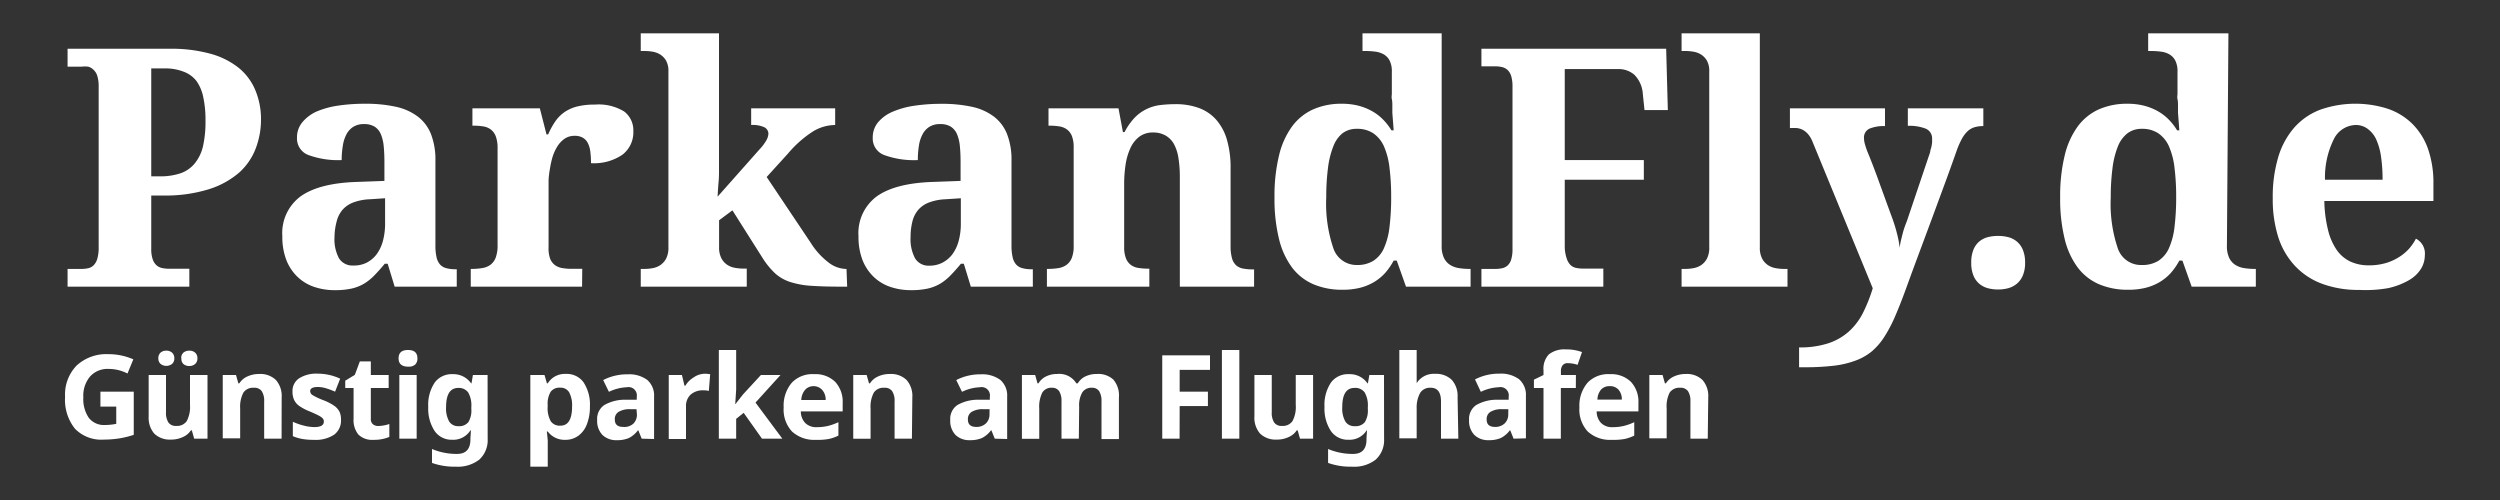
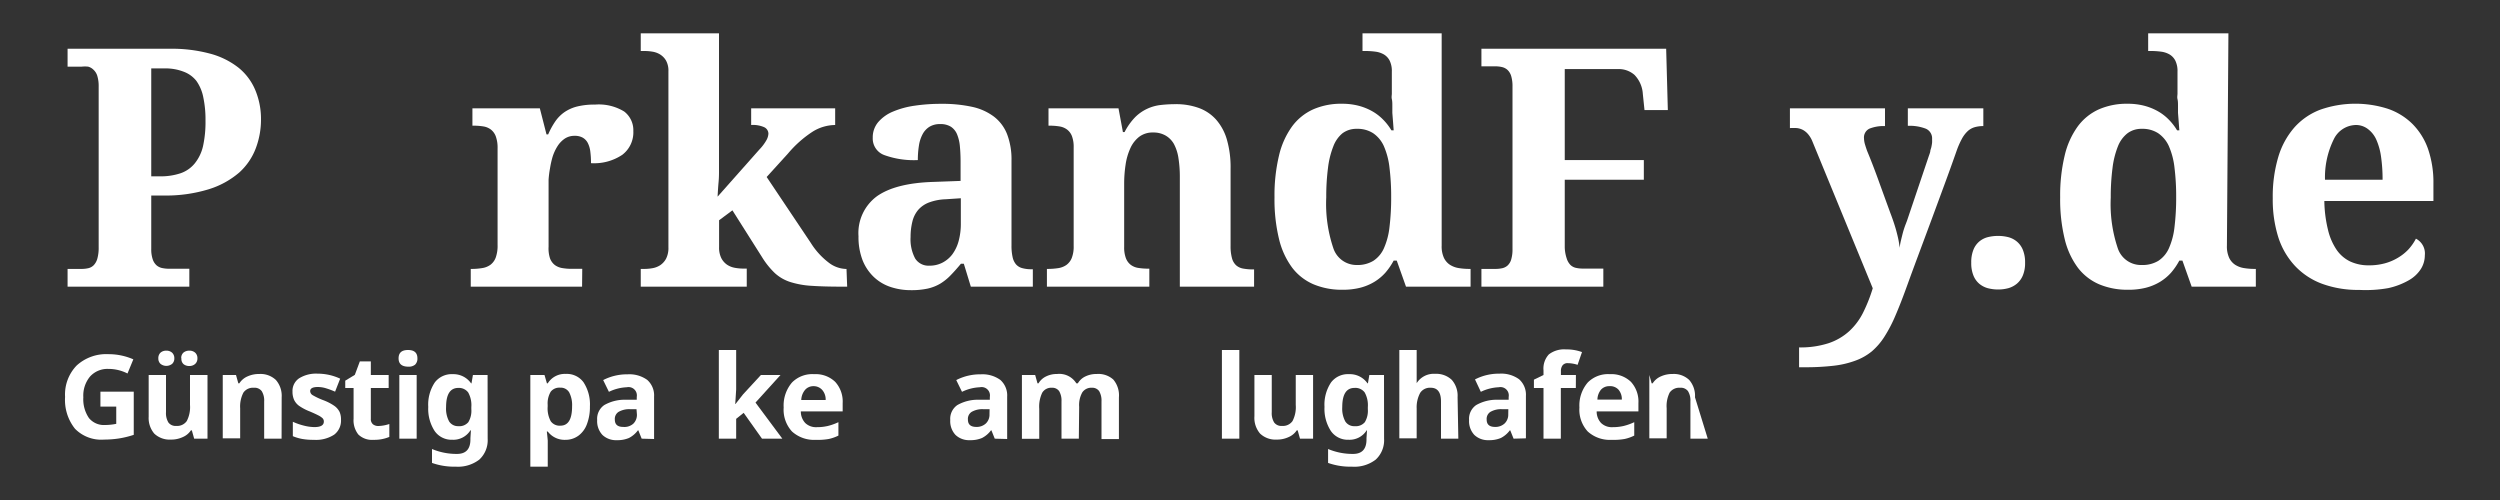
<svg xmlns="http://www.w3.org/2000/svg" id="_1c" data-name="1c" viewBox="0 0 300 60">
  <rect x="0" y="0" width="300" height="60" fill="#333333" stroke="none" />
  <defs>
    <style>.cls-1{fill:#fff;}</style>
  </defs>
  <title>parkandfly-logo-1c</title>
  <path class="cls-1" d="M31.32,14.32a9.74,9.74,0,0,1-.62,3.46,7.46,7.46,0,0,1-2,2.93,10.23,10.23,0,0,1-3.65,2,17.44,17.44,0,0,1-5.49.75H18.15v6.41a3.73,3.73,0,0,0,.18,1.26,1.67,1.67,0,0,0,.47.72,1.52,1.52,0,0,0,.68.32,4.1,4.1,0,0,0,.8.08h2.44V34.4H8.11V32.27H9.79a3.56,3.56,0,0,0,.82-.09,1.34,1.34,0,0,0,.64-.36,1.87,1.87,0,0,0,.43-.78,4.82,4.82,0,0,0,.16-1.37V10.4a4.24,4.24,0,0,0-.16-1.28,1.65,1.65,0,0,0-.44-.73A1.47,1.47,0,0,0,10.59,8,3.47,3.47,0,0,0,9.79,8H8.11V5.85H20.4a17.66,17.66,0,0,1,4.82.59,9.44,9.44,0,0,1,3.41,1.69,6.85,6.85,0,0,1,2,2.67A9,9,0,0,1,31.32,14.32ZM18.15,21.16h1a7.52,7.52,0,0,0,2.52-.37,3.79,3.79,0,0,0,1.69-1.17,5.1,5.1,0,0,0,1-2.07,13.42,13.42,0,0,0,.3-3.07,12.9,12.9,0,0,0-.26-2.78,5.07,5.07,0,0,0-.84-2A3.49,3.49,0,0,0,22,8.59a6,6,0,0,0-2.28-.38H18.15Z" />
-   <path class="cls-1" d="M43.69,14.89a2.38,2.38,0,0,0-1.28.32,2.35,2.35,0,0,0-.83.9,4.26,4.26,0,0,0-.44,1.37A10.9,10.9,0,0,0,41,19.21,10.41,10.41,0,0,1,37,18.6a2.11,2.11,0,0,1-1.36-2.07,2.82,2.82,0,0,1,.65-1.87A4.71,4.71,0,0,1,38,13.38a10.42,10.42,0,0,1,2.62-.71,21.41,21.41,0,0,1,3.19-.22,16.56,16.56,0,0,1,3.68.36A6.71,6.71,0,0,1,50.15,14a4.91,4.91,0,0,1,1.57,2.1,8.45,8.45,0,0,1,.53,3.17v10.2a6.16,6.16,0,0,0,.13,1.37,2,2,0,0,0,.4.87,1.5,1.5,0,0,0,.74.46,4.1,4.1,0,0,0,1.13.14h.16V34.4H47.36l-.84-2.75h-.35q-.66.8-1.25,1.4a6.12,6.12,0,0,1-1.25,1,5.19,5.19,0,0,1-1.49.58,9.14,9.14,0,0,1-2,.19,7.61,7.61,0,0,1-2.47-.39,5.37,5.37,0,0,1-2-1.2,5.67,5.67,0,0,1-1.34-2,7.74,7.74,0,0,1-.49-2.88,5.48,5.48,0,0,1,2.24-4.82q2.24-1.56,6.73-1.7l3.28-.12V19.44q0-1-.08-1.84a4.93,4.93,0,0,0-.33-1.45,2,2,0,0,0-.75-.94A2.34,2.34,0,0,0,43.69,14.89ZM40.14,28.44A4.87,4.87,0,0,0,40.68,31a1.89,1.89,0,0,0,1.72.86A3.32,3.32,0,0,0,44,31.52a3.52,3.52,0,0,0,1.19-1,4.82,4.82,0,0,0,.76-1.61,7.9,7.9,0,0,0,.26-2.12v-3l-1.8.12a6.39,6.39,0,0,0-2,.38,3.26,3.26,0,0,0-1.31.89,3.4,3.4,0,0,0-.7,1.39A7.58,7.58,0,0,0,40.14,28.44Z" />
  <path class="cls-1" d="M69.85,34.4H56.49V32.27h.12a7.45,7.45,0,0,0,1.25-.1,2.28,2.28,0,0,0,1-.4,1.94,1.94,0,0,0,.63-.87,4.17,4.17,0,0,0,.22-1.5V17.8a4,4,0,0,0-.21-1.42,1.84,1.84,0,0,0-.59-.83,2,2,0,0,0-.91-.38,7.3,7.3,0,0,0-1.19-.09h-.12V13h8.09l.8,3.13h.2a9.08,9.08,0,0,1,.86-1.57,4.37,4.37,0,0,1,1.12-1.12,4.74,4.74,0,0,1,1.54-.67,8.71,8.71,0,0,1,2.12-.22,5.84,5.84,0,0,1,3.48.83A2.82,2.82,0,0,1,76,15.73a3.38,3.38,0,0,1-1.33,2.85,6.06,6.06,0,0,1-3.75,1,10.49,10.49,0,0,0-.09-1.45,3,3,0,0,0-.31-1,1.55,1.55,0,0,0-.61-.62,1.9,1.9,0,0,0-.95-.21,2.07,2.07,0,0,0-1.21.35,3.1,3.1,0,0,0-.86.91,5.44,5.44,0,0,0-.58,1.26A10.9,10.9,0,0,0,66,20.21a11.72,11.72,0,0,0-.17,1.36q0,.64,0,1.11V29.6A3.87,3.87,0,0,0,66,31a1.81,1.81,0,0,0,.59.81,2.06,2.06,0,0,0,.89.36,6.59,6.59,0,0,0,1.1.09h1.29Z" />
  <path class="cls-1" d="M101.66,34.4h-.57q-2.19,0-3.67-.1a10.51,10.51,0,0,1-2.56-.45A5,5,0,0,1,93,32.79a9.56,9.56,0,0,1-1.56-1.94l-3.55-5.61-1.6,1.19v3.24A2.81,2.81,0,0,0,86.57,31a2.17,2.17,0,0,0,.7.78,2.45,2.45,0,0,0,.93.36,5.52,5.52,0,0,0,.94.09h.47V34.4H76.89V32.27h.47a5.46,5.46,0,0,0,.95-.09,2.46,2.46,0,0,0,.92-.36,2.18,2.18,0,0,0,.7-.78,2.82,2.82,0,0,0,.28-1.37V8.56a2.5,2.5,0,0,0-.28-1.28,2.11,2.11,0,0,0-.71-.74,2.49,2.49,0,0,0-.93-.34,5.93,5.93,0,0,0-.93-.08h-.47V4h9.39V19.44q0,.55,0,1.26t-.07,1.36q-.06.76-.1,1.54l5-5.64A5.52,5.52,0,0,0,92,16.77a1.82,1.82,0,0,0,.21-.73.87.87,0,0,0-.54-.79A3.34,3.34,0,0,0,90.14,15V13h10.08v2a5.19,5.19,0,0,0-2.72.81,13.44,13.44,0,0,0-2.92,2.59L92,21.24l5.31,7.93a8.85,8.85,0,0,0,2.13,2.34,3.56,3.56,0,0,0,2,.76h.14Z" />
  <path class="cls-1" d="M112.82,14.89a2.38,2.38,0,0,0-1.28.32,2.35,2.35,0,0,0-.83.9,4.26,4.26,0,0,0-.44,1.37,10.9,10.9,0,0,0-.13,1.73,10.41,10.41,0,0,1-4.05-.61,2.11,2.11,0,0,1-1.36-2.07,2.82,2.82,0,0,1,.65-1.87,4.71,4.71,0,0,1,1.78-1.27,10.42,10.42,0,0,1,2.62-.71,21.41,21.41,0,0,1,3.19-.22,16.56,16.56,0,0,1,3.68.36A6.71,6.71,0,0,1,119.28,14a4.91,4.91,0,0,1,1.57,2.1,8.45,8.45,0,0,1,.53,3.17v10.2a6.16,6.16,0,0,0,.13,1.37,2,2,0,0,0,.4.87,1.5,1.5,0,0,0,.74.46,4.1,4.1,0,0,0,1.13.14h.16V34.4h-7.44l-.84-2.75h-.35q-.66.8-1.25,1.4a6.12,6.12,0,0,1-1.25,1,5.19,5.19,0,0,1-1.49.58,9.14,9.14,0,0,1-2,.19,7.61,7.61,0,0,1-2.47-.39,5.37,5.37,0,0,1-2-1.2,5.67,5.67,0,0,1-1.34-2,7.74,7.74,0,0,1-.49-2.88,5.48,5.48,0,0,1,2.24-4.82q2.24-1.56,6.73-1.7l3.28-.12V19.44q0-1-.08-1.84a4.93,4.93,0,0,0-.33-1.45,2,2,0,0,0-.75-.94A2.34,2.34,0,0,0,112.82,14.89Zm-3.55,13.55a4.87,4.87,0,0,0,.55,2.58,1.89,1.89,0,0,0,1.72.86,3.32,3.32,0,0,0,1.55-.36,3.52,3.52,0,0,0,1.19-1,4.82,4.82,0,0,0,.76-1.61,7.9,7.9,0,0,0,.26-2.12v-3l-1.8.12a6.39,6.39,0,0,0-2,.38,3.26,3.26,0,0,0-1.31.89,3.4,3.4,0,0,0-.7,1.39A7.58,7.58,0,0,0,109.27,28.44Z" />
  <path class="cls-1" d="M141.58,34.4V21.24a14.24,14.24,0,0,0-.17-2.29,5.2,5.2,0,0,0-.55-1.69,2.7,2.7,0,0,0-1-1,2.9,2.9,0,0,0-1.49-.36,2.65,2.65,0,0,0-1.66.51,3.6,3.6,0,0,0-1.06,1.36,7.24,7.24,0,0,0-.58,2A15.2,15.2,0,0,0,134.9,22v7.64a3.67,3.67,0,0,0,.21,1.35,1.83,1.83,0,0,0,.58.79,2,2,0,0,0,.91.37,7.47,7.47,0,0,0,1.2.09h.12V34.4H125.63V32.27h.08a8.19,8.19,0,0,0,1.25-.09,2.32,2.32,0,0,0,1-.38,1.91,1.91,0,0,0,.65-.84,3.73,3.73,0,0,0,.23-1.45V17.68a3.66,3.66,0,0,0-.21-1.35,1.79,1.79,0,0,0-.59-.79,2.06,2.06,0,0,0-.91-.37,7.3,7.3,0,0,0-1.19-.09h-.12V13h8.4l.53,2.85h.2a7.4,7.4,0,0,1,1.28-1.8,5.08,5.08,0,0,1,1.44-1,5.23,5.23,0,0,1,1.61-.45,15.59,15.59,0,0,1,1.79-.1,8,8,0,0,1,2.77.45,5.13,5.13,0,0,1,2.08,1.39,6.25,6.25,0,0,1,1.3,2.39,11.92,11.92,0,0,1,.45,3.49v9.28a5.38,5.38,0,0,0,.17,1.49,1.77,1.77,0,0,0,.5.85,1.73,1.73,0,0,0,.84.39,6.43,6.43,0,0,0,1.19.1h.12V34.4Z" />
  <path class="cls-1" d="M173,29.48a3.3,3.3,0,0,0,.27,1.46,2.07,2.07,0,0,0,.73.84,2.77,2.77,0,0,0,1.05.39,7.87,7.87,0,0,0,1.26.1h.16V34.4h-7.75l-1.11-3.13h-.37a7.86,7.86,0,0,1-1,1.46,5.89,5.89,0,0,1-1.33,1.1,6.26,6.26,0,0,1-1.69.7,8.41,8.41,0,0,1-2.11.24,8.75,8.75,0,0,1-3.48-.65,6.38,6.38,0,0,1-2.57-2,9.46,9.46,0,0,1-1.58-3.45,20.1,20.1,0,0,1-.54-5,20.55,20.55,0,0,1,.54-5,9.74,9.74,0,0,1,1.57-3.5,6.43,6.43,0,0,1,2.54-2.05,8.33,8.33,0,0,1,3.44-.67,7.86,7.86,0,0,1,2,.24,6.83,6.83,0,0,1,1.64.66,5.81,5.81,0,0,1,1.3,1,6.71,6.71,0,0,1,1,1.29h.27q-.08-1.11-.16-2.09,0-.41,0-.84c0-.29,0-.56-.06-.81s0-.48,0-.67,0-.35,0-.47V8.6a2.82,2.82,0,0,0-.26-1.32,1.83,1.83,0,0,0-.7-.75,2.74,2.74,0,0,0-1-.33,9.36,9.36,0,0,0-1.25-.08h-.31V4H173Zm-10.2,2.32a3.66,3.66,0,0,0,2-.5,3.48,3.48,0,0,0,1.27-1.51,8.54,8.54,0,0,0,.67-2.55,29,29,0,0,0,.2-3.6,28.07,28.07,0,0,0-.2-3.51,8.91,8.91,0,0,0-.67-2.58A3.72,3.72,0,0,0,164.8,16a3.45,3.45,0,0,0-2-.54,2.76,2.76,0,0,0-1.71.54A3.72,3.72,0,0,0,160,17.56a10.35,10.35,0,0,0-.64,2.59,26.86,26.86,0,0,0-.21,3.53,16.61,16.61,0,0,0,.85,6.1A2.93,2.93,0,0,0,162.82,31.8Z" />
  <path class="cls-1" d="M197.34,13.21l-.2-1.93a3.59,3.59,0,0,0-1-2.29,2.86,2.86,0,0,0-2-.7h-6.37V19.21h9.49v2.36h-9.49v8.11A4.55,4.55,0,0,0,188,31a1.94,1.94,0,0,0,.44.78,1.34,1.34,0,0,0,.66.36,3.73,3.73,0,0,0,.82.09h2.48V34.4H177.77V32.27h1.68a3.91,3.91,0,0,0,.8-.08,1.45,1.45,0,0,0,.65-.32,1.58,1.58,0,0,0,.44-.72,4.16,4.16,0,0,0,.16-1.26V10.4a4.23,4.23,0,0,0-.16-1.28,1.65,1.65,0,0,0-.44-.73,1.47,1.47,0,0,0-.65-.34,3.47,3.47,0,0,0-.8-.09h-1.68V5.85h22.17l.2,7.36Z" />
-   <path class="cls-1" d="M202.26,32.27a5.45,5.45,0,0,0,.95-.09,2.46,2.46,0,0,0,.92-.36,2.17,2.17,0,0,0,.7-.78,2.82,2.82,0,0,0,.28-1.37V8.56a2.5,2.5,0,0,0-.28-1.28,2.11,2.11,0,0,0-.71-.74,2.49,2.49,0,0,0-.93-.34,5.93,5.93,0,0,0-.93-.08h-.47V4h9.39V29.67a2.82,2.82,0,0,0,.28,1.37,2.17,2.17,0,0,0,.7.78,2.46,2.46,0,0,0,.93.36,5.53,5.53,0,0,0,.94.09h.47V34.4H201.79V32.27Z" />
  <path class="cls-1" d="M238,13v2.13a3.72,3.72,0,0,0-1.06.14,2.09,2.09,0,0,0-.83.48,3.61,3.61,0,0,0-.68.9,10,10,0,0,0-.62,1.4q-.7,2-1.46,4.06l-1.53,4.15-1.54,4.14q-.77,2.06-1.49,4.05t-1.33,3.4a17.08,17.08,0,0,1-1.32,2.54,7.86,7.86,0,0,1-1.53,1.78,6.72,6.72,0,0,1-2,1.12,11.09,11.09,0,0,1-2.59.6,29.53,29.53,0,0,1-3.45.18h-.68V41.69a10.93,10.93,0,0,0,3.55-.51,7,7,0,0,0,2.48-1.45,7.75,7.75,0,0,0,1.67-2.25,18.92,18.92,0,0,0,1.14-2.89L217.5,17a3.19,3.19,0,0,0-.53-.9,2.23,2.23,0,0,0-.62-.51,2.08,2.08,0,0,0-.72-.22,6.66,6.66,0,0,0-.84,0V13h11.41v2.13a4.59,4.59,0,0,0-1.85.3,1.17,1.17,0,0,0-.67,1.18,2.86,2.86,0,0,0,.14.79q.14.46.25.75.35.84.73,1.83t.74,2l.69,1.9.59,1.62q.29.76.49,1.38t.32,1.11q.13.5.21.92c.05.28.09.56.12.83a6.88,6.88,0,0,1,.16-.91q.12-.5.25-1c.09-.31.18-.58.27-.82l.2-.52,2.64-7.83a4,4,0,0,0,.15-.46c0-.18.09-.36.13-.54s.07-.36.09-.53a3.86,3.86,0,0,0,0-.43,1.26,1.26,0,0,0-.76-1.26,5.38,5.38,0,0,0-2.15-.34V13Z" />
  <path class="cls-1" d="M236.55,31.53a4,4,0,0,1,.25-1.53,2.51,2.51,0,0,1,.69-1,2.59,2.59,0,0,1,1-.53,5.12,5.12,0,0,1,1.29-.16,4.94,4.94,0,0,1,1.26.16,2.67,2.67,0,0,1,1,.53,2.55,2.55,0,0,1,.71,1,3.9,3.9,0,0,1,.26,1.53,3.78,3.78,0,0,1-.26,1.5,2.58,2.58,0,0,1-.71,1,2.81,2.81,0,0,1-1,.54,4.73,4.73,0,0,1-1.26.17,4.91,4.91,0,0,1-1.29-.17,2.72,2.72,0,0,1-1-.54,2.54,2.54,0,0,1-.69-1A3.91,3.91,0,0,1,236.55,31.53Z" />
  <path class="cls-1" d="M267.23,29.48a3.3,3.3,0,0,0,.27,1.46,2.07,2.07,0,0,0,.73.84,2.77,2.77,0,0,0,1.05.39,7.87,7.87,0,0,0,1.26.1h.16V34.4H263l-1.11-3.13h-.37a7.86,7.86,0,0,1-1,1.46,5.89,5.89,0,0,1-1.33,1.1,6.26,6.26,0,0,1-1.69.7,8.41,8.41,0,0,1-2.11.24,8.75,8.75,0,0,1-3.48-.65,6.38,6.38,0,0,1-2.57-2,9.46,9.46,0,0,1-1.58-3.45,20.1,20.1,0,0,1-.54-5,20.55,20.55,0,0,1,.54-5,9.74,9.74,0,0,1,1.57-3.5,6.43,6.43,0,0,1,2.54-2.05,8.33,8.33,0,0,1,3.44-.67,7.86,7.86,0,0,1,2,.24,6.83,6.83,0,0,1,1.64.66,5.81,5.81,0,0,1,1.3,1,6.71,6.71,0,0,1,1,1.29h.27q-.08-1.11-.16-2.09,0-.41,0-.84c0-.29,0-.56-.06-.81s0-.48,0-.67,0-.35,0-.47V8.6a2.82,2.82,0,0,0-.26-1.32,1.83,1.83,0,0,0-.7-.75,2.74,2.74,0,0,0-1-.33,9.36,9.36,0,0,0-1.25-.08h-.31V4h9.63ZM257,31.8a3.66,3.66,0,0,0,2-.5,3.48,3.48,0,0,0,1.27-1.51,8.54,8.54,0,0,0,.67-2.55,29,29,0,0,0,.2-3.6,28.07,28.07,0,0,0-.2-3.51,8.91,8.91,0,0,0-.67-2.58A3.72,3.72,0,0,0,259,16a3.45,3.45,0,0,0-2-.54,2.76,2.76,0,0,0-1.71.54,3.72,3.72,0,0,0-1.15,1.59,10.35,10.35,0,0,0-.64,2.59,26.86,26.86,0,0,0-.21,3.53,16.61,16.61,0,0,0,.85,6.1A2.93,2.93,0,0,0,257,31.8Z" />
  <path class="cls-1" d="M283.12,34.79a12.53,12.53,0,0,1-4.48-.74,8.51,8.51,0,0,1-3.25-2.15,9.12,9.12,0,0,1-2-3.45,15.05,15.05,0,0,1-.66-4.66,16.64,16.64,0,0,1,.66-4.94,9.51,9.51,0,0,1,1.93-3.55,7.91,7.91,0,0,1,3.12-2.14,12.75,12.75,0,0,1,8.12-.1,7.76,7.76,0,0,1,2.95,1.83,8,8,0,0,1,1.86,3,12.36,12.36,0,0,1,.64,4.18v2.05H278.92a15.49,15.49,0,0,0,.44,3.46A7.21,7.21,0,0,0,280.41,30a4.18,4.18,0,0,0,1.64,1.39,5.22,5.22,0,0,0,2.22.45,7.16,7.16,0,0,0,1.91-.24,6.17,6.17,0,0,0,1.59-.68,5.71,5.71,0,0,0,1.25-1,6,6,0,0,0,.89-1.28,2,2,0,0,1,1.07,2,3.09,3.09,0,0,1-.47,1.63,4.12,4.12,0,0,1-1.45,1.36,8.68,8.68,0,0,1-2.45.94A15.28,15.28,0,0,1,283.12,34.79ZM282.75,15a3,3,0,0,0-2.67,1.66A10.3,10.3,0,0,0,279,21.57h6.91a19.16,19.16,0,0,0-.18-2.73,7.64,7.64,0,0,0-.56-2.05,3.24,3.24,0,0,0-1-1.29A2.35,2.35,0,0,0,282.75,15Z" />
  <path class="cls-1" d="M12.05,47h4v5.18a11.11,11.11,0,0,1-1.81.44,11.87,11.87,0,0,1-1.74.13A4.4,4.4,0,0,1,9,51.45a5.53,5.53,0,0,1-1.19-3.82A5,5,0,0,1,9.2,43.86,5.26,5.26,0,0,1,13,42.5a7.43,7.43,0,0,1,3,.62l-.7,1.7A5,5,0,0,0,13,44.27a2.81,2.81,0,0,0-2.2.92A3.58,3.58,0,0,0,10,47.67a4,4,0,0,0,.67,2.49A2.31,2.31,0,0,0,12.6,51a6.88,6.88,0,0,0,1.35-.14V48.79H12.05Z" />
  <path class="cls-1" d="M23.3,52.64l-.28-1h-.11a2.2,2.2,0,0,1-1,.82,3.25,3.25,0,0,1-1.4.29,2.67,2.67,0,0,1-2-.72A2.9,2.9,0,0,1,17.84,50V45h2.08v4.46a2.15,2.15,0,0,0,.29,1.24,1.07,1.07,0,0,0,.94.41,1.41,1.41,0,0,0,1.26-.58,3.62,3.62,0,0,0,.39-1.94V45H24.9v7.64ZM19,43a.89.89,0,0,1,.26-.68,1,1,0,0,1,.69-.24,1,1,0,0,1,.71.25.9.9,0,0,1,.26.67.87.87,0,0,1-.26.66,1.12,1.12,0,0,1-1.4,0A.87.87,0,0,1,19,43Zm2.75,0a.84.84,0,0,1,.28-.7,1.07,1.07,0,0,1,.69-.22,1,1,0,0,1,.71.25.88.88,0,0,1,.26.68.86.86,0,0,1-.27.66,1,1,0,0,1-.7.25,1.06,1.06,0,0,1-.69-.22A.83.83,0,0,1,21.77,43Z" />
  <path class="cls-1" d="M33.79,52.64H31.7V48.18a2.14,2.14,0,0,0-.29-1.24,1.07,1.07,0,0,0-.94-.41,1.41,1.41,0,0,0-1.26.58A3.63,3.63,0,0,0,28.82,49v3.6H26.73V45h1.59l.28,1h.12a2.2,2.2,0,0,1,1-.84,3.28,3.28,0,0,1,1.39-.28,2.67,2.67,0,0,1,2,.72,2.89,2.89,0,0,1,.69,2.08Z" />
  <path class="cls-1" d="M40.92,50.37a2.11,2.11,0,0,1-.82,1.79,4,4,0,0,1-2.44.62,7.67,7.67,0,0,1-1.42-.11,5.34,5.34,0,0,1-1.1-.33V50.61a7.24,7.24,0,0,0,1.31.46,5.29,5.29,0,0,0,1.28.18q1.13,0,1.13-.66a.55.55,0,0,0-.15-.4,2.18,2.18,0,0,0-.52-.35q-.37-.19-1-.46a6.17,6.17,0,0,1-1.3-.68,1.92,1.92,0,0,1-.6-.72,2.38,2.38,0,0,1-.19-1,1.82,1.82,0,0,1,.79-1.58,3.84,3.84,0,0,1,2.24-.56,6.37,6.37,0,0,1,2.69.6L40.21,47q-.57-.25-1.07-.4a3.35,3.35,0,0,0-1-.16q-.92,0-.92.5a.59.59,0,0,0,.3.48,8.12,8.12,0,0,0,1.3.61,6.06,6.06,0,0,1,1.31.68,2,2,0,0,1,.62.72A2.23,2.23,0,0,1,40.92,50.37Z" />
  <path class="cls-1" d="M45.41,51.12a4.52,4.52,0,0,0,1.31-.24v1.55a4.68,4.68,0,0,1-1.91.35A2.34,2.34,0,0,1,43,52.14a2.75,2.75,0,0,1-.57-1.9V46.56h-1v-.88l1.15-.7.6-1.61H44.5V45h2.14v1.56H44.5v3.69a.81.81,0,0,0,.25.66A1,1,0,0,0,45.41,51.12Z" />
  <path class="cls-1" d="M47.83,43q0-1,1.13-1t1.13,1a1,1,0,0,1-.28.76A1.19,1.19,0,0,1,49,44Q47.83,44,47.83,43ZM50,52.64H47.92V45H50Z" />
  <path class="cls-1" d="M58.52,52.65a3.16,3.16,0,0,1-1,2.5A4.2,4.2,0,0,1,54.7,56a8,8,0,0,1-2.86-.45V53.88a7.57,7.57,0,0,0,3,.59q1.61,0,1.61-1.74v-.15l.06-.94h-.06a2.42,2.42,0,0,1-2.17,1.13,2.46,2.46,0,0,1-2.13-1.06,4.89,4.89,0,0,1-.76-2.88,4.81,4.81,0,0,1,.78-2.93,2.54,2.54,0,0,1,2.16-1A2.58,2.58,0,0,1,56.53,46h.05l.17-1h1.76ZM55,51.14a1.41,1.41,0,0,0,1.2-.48,2.63,2.63,0,0,0,.36-1.56v-.25a3.13,3.13,0,0,0-.38-1.76A1.39,1.39,0,0,0,55,46.55q-1.47,0-1.47,2.31a3.22,3.22,0,0,0,.37,1.72A1.26,1.26,0,0,0,55,51.14Z" />
  <path class="cls-1" d="M67.84,52.78a2.53,2.53,0,0,1-2.11-1h-.11q.11,1,.11,1.11V56H63.64V45h1.7l.29,1h.1a2.41,2.41,0,0,1,2.17-1.13,2.48,2.48,0,0,1,2.12,1,4.84,4.84,0,0,1,.77,2.9,5.74,5.74,0,0,1-.36,2.13,3,3,0,0,1-1,1.37A2.62,2.62,0,0,1,67.84,52.78Zm-.62-6.26a1.31,1.31,0,0,0-1.13.48,2.73,2.73,0,0,0-.37,1.57v.22a3.22,3.22,0,0,0,.37,1.76,1.3,1.3,0,0,0,1.16.53q1.4,0,1.4-2.31a3.3,3.3,0,0,0-.35-1.69A1.18,1.18,0,0,0,67.22,46.52Z" />
  <path class="cls-1" d="M77,52.64l-.4-1h-.05a3.08,3.08,0,0,1-1.08.92,3.5,3.5,0,0,1-1.45.26,2.35,2.35,0,0,1-1.73-.63,2.42,2.42,0,0,1-.63-1.79,2,2,0,0,1,.85-1.79,4.93,4.93,0,0,1,2.57-.64l1.33,0v-.34a1,1,0,0,0-1.19-1.16,5.42,5.42,0,0,0-2.15.55l-.69-1.41a6.21,6.21,0,0,1,2.93-.69,3.65,3.65,0,0,1,2.36.67,2.48,2.48,0,0,1,.82,2v5.09Zm-.62-3.54-.81,0a2.57,2.57,0,0,0-1.35.33,1,1,0,0,0-.44.92q0,.88,1,.88A1.61,1.61,0,0,0,76,50.84a1.47,1.47,0,0,0,.43-1.11Z" />
-   <path class="cls-1" d="M84.52,44.85a3.35,3.35,0,0,1,.7.06l-.16,2a2.37,2.37,0,0,0-.62-.07,2.21,2.21,0,0,0-1.56.51,1.85,1.85,0,0,0-.56,1.44v3.89H80.25V45h1.58l.31,1.29h.1a2.88,2.88,0,0,1,1-1A2.36,2.36,0,0,1,84.52,44.85Z" />
  <path class="cls-1" d="M88.26,48.48l.91-1.16L91.31,45h2.35l-3,3.31,3.22,4.33H91.44l-2.2-3.1-.9.72v2.38H86.26V42h2.08v4.74l-.11,1.74Z" />
  <path class="cls-1" d="M97.92,52.78a3.94,3.94,0,0,1-2.88-1,3.86,3.86,0,0,1-1-2.88,4.24,4.24,0,0,1,1-3,3.42,3.42,0,0,1,2.66-1,3.37,3.37,0,0,1,2.52.92,3.49,3.49,0,0,1,.9,2.55v1H96.1a2,2,0,0,0,.53,1.39,1.85,1.85,0,0,0,1.38.5,5.73,5.73,0,0,0,1.31-.14,6.52,6.52,0,0,0,1.29-.46v1.61a4.89,4.89,0,0,1-1.17.41A7.36,7.36,0,0,1,97.92,52.78Zm-.29-6.44a1.32,1.32,0,0,0-1,.42A2,2,0,0,0,96.15,48h2.93a1.74,1.74,0,0,0-.4-1.19A1.37,1.37,0,0,0,97.62,46.34Z" />
-   <path class="cls-1" d="M109.43,52.64h-2.08V48.18a2.14,2.14,0,0,0-.29-1.24,1.07,1.07,0,0,0-.94-.41,1.41,1.41,0,0,0-1.26.58,3.63,3.63,0,0,0-.39,1.94v3.6h-2.08V45H104l.28,1h.12a2.2,2.2,0,0,1,1-.84,3.28,3.28,0,0,1,1.39-.28,2.67,2.67,0,0,1,2,.72,2.89,2.89,0,0,1,.69,2.08Z" />
  <path class="cls-1" d="M119.37,52.64l-.4-1h-.05a3.08,3.08,0,0,1-1.08.92,3.5,3.5,0,0,1-1.45.26,2.35,2.35,0,0,1-1.73-.63,2.42,2.42,0,0,1-.63-1.79,2,2,0,0,1,.85-1.79,4.93,4.93,0,0,1,2.57-.64l1.33,0v-.34a1,1,0,0,0-1.19-1.16,5.42,5.42,0,0,0-2.15.55l-.69-1.41a6.21,6.21,0,0,1,2.93-.69,3.65,3.65,0,0,1,2.36.67,2.48,2.48,0,0,1,.82,2v5.09Zm-.62-3.54-.81,0a2.57,2.57,0,0,0-1.35.33,1,1,0,0,0-.44.92q0,.88,1,.88a1.61,1.61,0,0,0,1.16-.42,1.47,1.47,0,0,0,.43-1.11Z" />
  <path class="cls-1" d="M129.46,52.64h-2.08V48.18a2.25,2.25,0,0,0-.28-1.24,1,1,0,0,0-.87-.41,1.26,1.26,0,0,0-1.16.59,3.86,3.86,0,0,0-.36,1.94v3.6h-2.08V45h1.59l.28,1h.12a2.12,2.12,0,0,1,.89-.82,2.88,2.88,0,0,1,1.33-.3A2.4,2.4,0,0,1,129.16,46h.18a2.06,2.06,0,0,1,.91-.83,3,3,0,0,1,1.35-.29,2.67,2.67,0,0,1,2,.67,2.93,2.93,0,0,1,.67,2.14v5h-2.09V48.18a2.25,2.25,0,0,0-.28-1.24,1,1,0,0,0-.87-.41,1.3,1.3,0,0,0-1.15.55,3.1,3.1,0,0,0-.38,1.74Z" />
-   <path class="cls-1" d="M141.55,52.64h-2.08v-10h5.73v1.74h-3.64V47h3.39v1.73h-3.39Z" />
  <path class="cls-1" d="M148.72,52.64h-2.09V42h2.09Z" />
  <path class="cls-1" d="M156,52.64l-.28-1h-.11a2.2,2.2,0,0,1-1,.82,3.25,3.25,0,0,1-1.4.29,2.67,2.67,0,0,1-2-.72,2.9,2.9,0,0,1-.68-2.08V45h2.08v4.46a2.14,2.14,0,0,0,.29,1.24,1.07,1.07,0,0,0,.94.41,1.41,1.41,0,0,0,1.26-.58,3.62,3.62,0,0,0,.39-1.94V45h2.08v7.64Z" />
  <path class="cls-1" d="M166.09,52.65a3.16,3.16,0,0,1-1,2.5,4.2,4.2,0,0,1-2.86.85,8,8,0,0,1-2.86-.45V53.88a7.57,7.57,0,0,0,3,.59q1.61,0,1.61-1.74v-.15l.06-.94H164a2.42,2.42,0,0,1-2.17,1.13,2.46,2.46,0,0,1-2.13-1.06,4.88,4.88,0,0,1-.76-2.88,4.81,4.81,0,0,1,.78-2.93,2.54,2.54,0,0,1,2.16-1A2.58,2.58,0,0,1,164.1,46h.05l.17-1h1.76Zm-3.51-1.51a1.41,1.41,0,0,0,1.2-.48,2.64,2.64,0,0,0,.36-1.56v-.25a3.13,3.13,0,0,0-.38-1.76,1.39,1.39,0,0,0-1.22-.54q-1.47,0-1.47,2.31a3.21,3.21,0,0,0,.37,1.72A1.26,1.26,0,0,0,162.58,51.14Z" />
  <path class="cls-1" d="M175,52.64h-2.08V48.18q0-1.65-1.23-1.65a1.4,1.4,0,0,0-1.26.6A3.63,3.63,0,0,0,170,49v3.6h-2.08V42H170v2.17q0,.25,0,1.19l0,.62H170a2.42,2.42,0,0,1,2.21-1.12,2.71,2.71,0,0,1,2,.72,2.88,2.88,0,0,1,.7,2.08Z" />
  <path class="cls-1" d="M181.63,52.64l-.4-1h-.05a3.08,3.08,0,0,1-1.08.92,3.51,3.51,0,0,1-1.45.26,2.35,2.35,0,0,1-1.73-.63,2.42,2.42,0,0,1-.63-1.79,2,2,0,0,1,.85-1.79,4.93,4.93,0,0,1,2.57-.64l1.33,0v-.34a1,1,0,0,0-1.19-1.16,5.43,5.43,0,0,0-2.15.55L177,45.53a6.21,6.21,0,0,1,2.93-.69,3.65,3.65,0,0,1,2.36.67,2.48,2.48,0,0,1,.82,2v5.09ZM181,49.1l-.81,0a2.57,2.57,0,0,0-1.35.33,1,1,0,0,0-.44.92q0,.88,1,.88a1.61,1.61,0,0,0,1.16-.42,1.47,1.47,0,0,0,.43-1.11Z" />
  <path class="cls-1" d="M189.1,46.56h-1.8v6.08h-2.08V46.56h-1.15v-1l1.15-.56v-.56a2.5,2.5,0,0,1,.64-1.91,3,3,0,0,1,2.06-.6,5.34,5.34,0,0,1,1.92.32l-.53,1.53a3.87,3.87,0,0,0-1.16-.2.75.75,0,0,0-.64.26,1.09,1.09,0,0,0-.2.67V45h1.8Z" />
  <path class="cls-1" d="M193.41,52.78a3.94,3.94,0,0,1-2.88-1,3.86,3.86,0,0,1-1-2.88,4.24,4.24,0,0,1,1-3,3.42,3.42,0,0,1,2.66-1,3.37,3.37,0,0,1,2.52.92,3.49,3.49,0,0,1,.9,2.55v1H191.6a2,2,0,0,0,.53,1.39,1.85,1.85,0,0,0,1.38.5,5.74,5.74,0,0,0,1.31-.14,6.51,6.51,0,0,0,1.29-.46v1.61a4.87,4.87,0,0,1-1.17.41A7.37,7.37,0,0,1,193.41,52.78Zm-.29-6.44a1.32,1.32,0,0,0-1,.42,1.94,1.94,0,0,0-.43,1.19h2.93a1.74,1.74,0,0,0-.4-1.19A1.36,1.36,0,0,0,193.12,46.34Z" />
-   <path class="cls-1" d="M204.93,52.64h-2.08V48.18a2.14,2.14,0,0,0-.29-1.24,1.07,1.07,0,0,0-.94-.41,1.41,1.41,0,0,0-1.26.58A3.63,3.63,0,0,0,200,49v3.6h-2.08V45h1.59l.28,1h.12a2.2,2.2,0,0,1,1-.84,3.28,3.28,0,0,1,1.39-.28,2.67,2.67,0,0,1,2,.72,2.9,2.9,0,0,1,.69,2.08Z" />
+   <path class="cls-1" d="M204.93,52.64h-2.08V48.18a2.14,2.14,0,0,0-.29-1.24,1.07,1.07,0,0,0-.94-.41,1.41,1.41,0,0,0-1.26.58A3.63,3.63,0,0,0,200,49v3.6h-2.08V45l.28,1h.12a2.2,2.2,0,0,1,1-.84,3.28,3.28,0,0,1,1.39-.28,2.67,2.67,0,0,1,2,.72,2.9,2.9,0,0,1,.69,2.08Z" />
</svg>